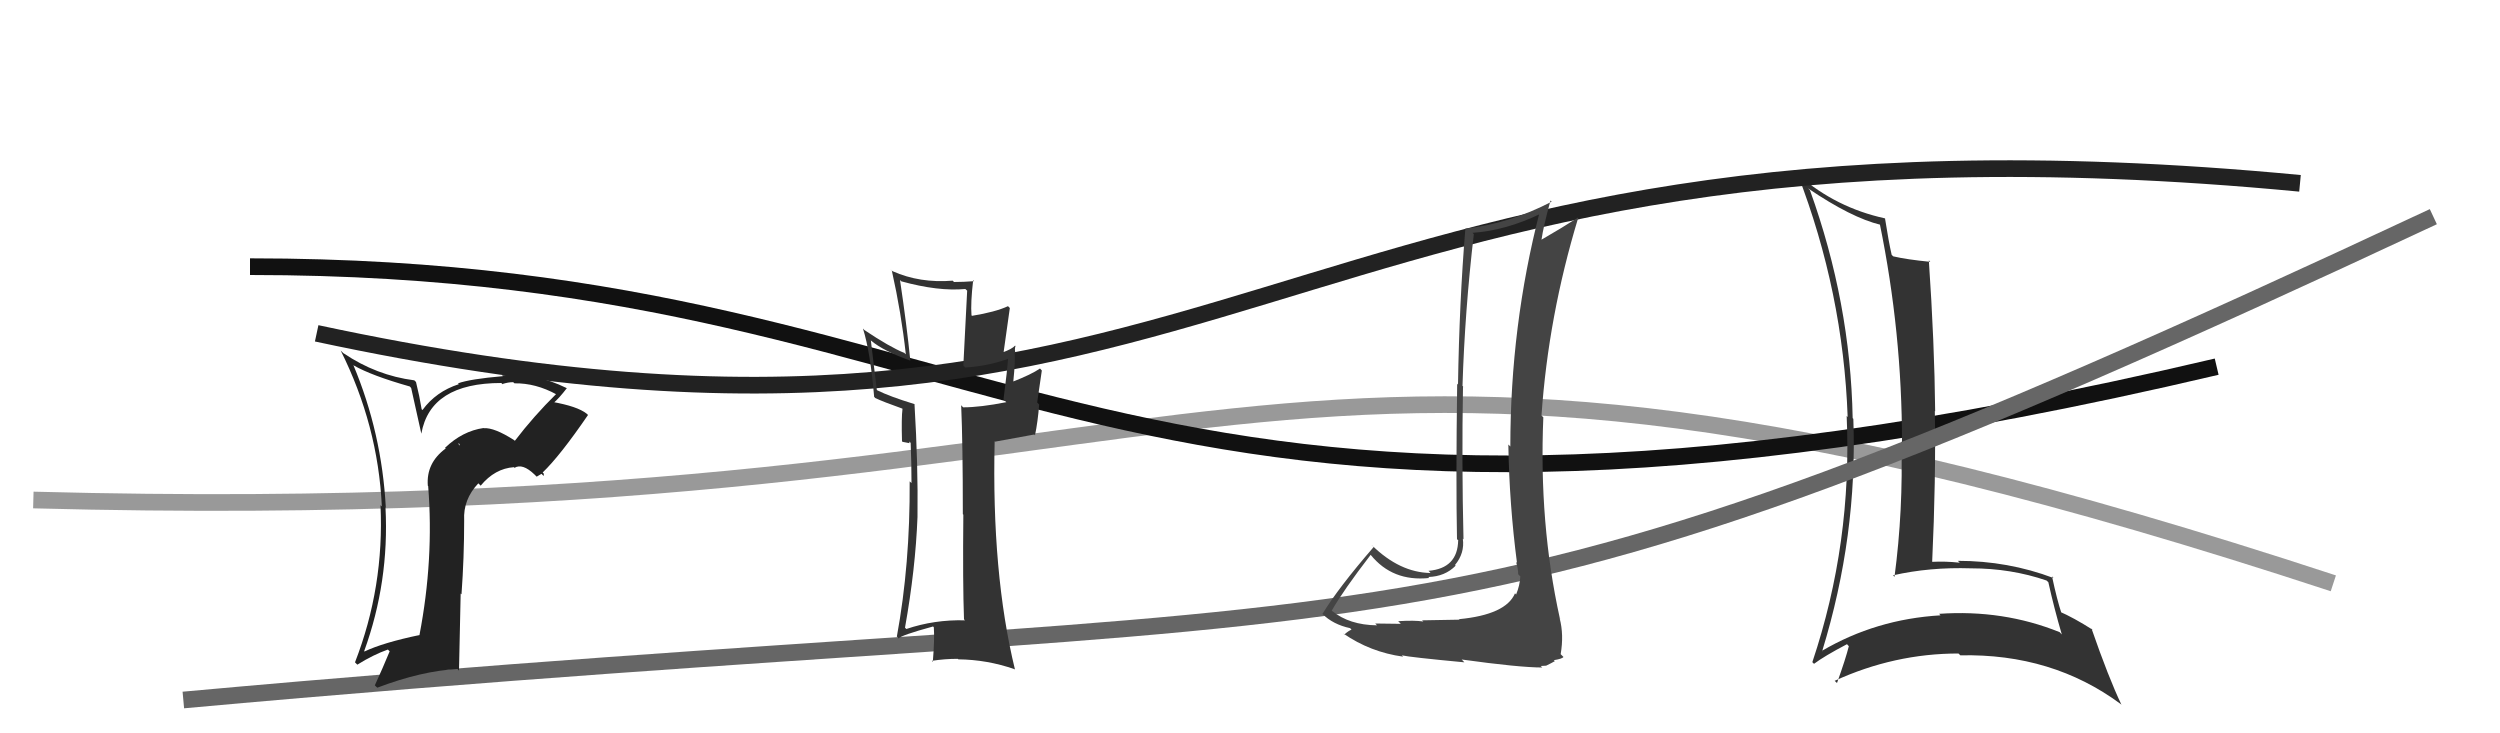
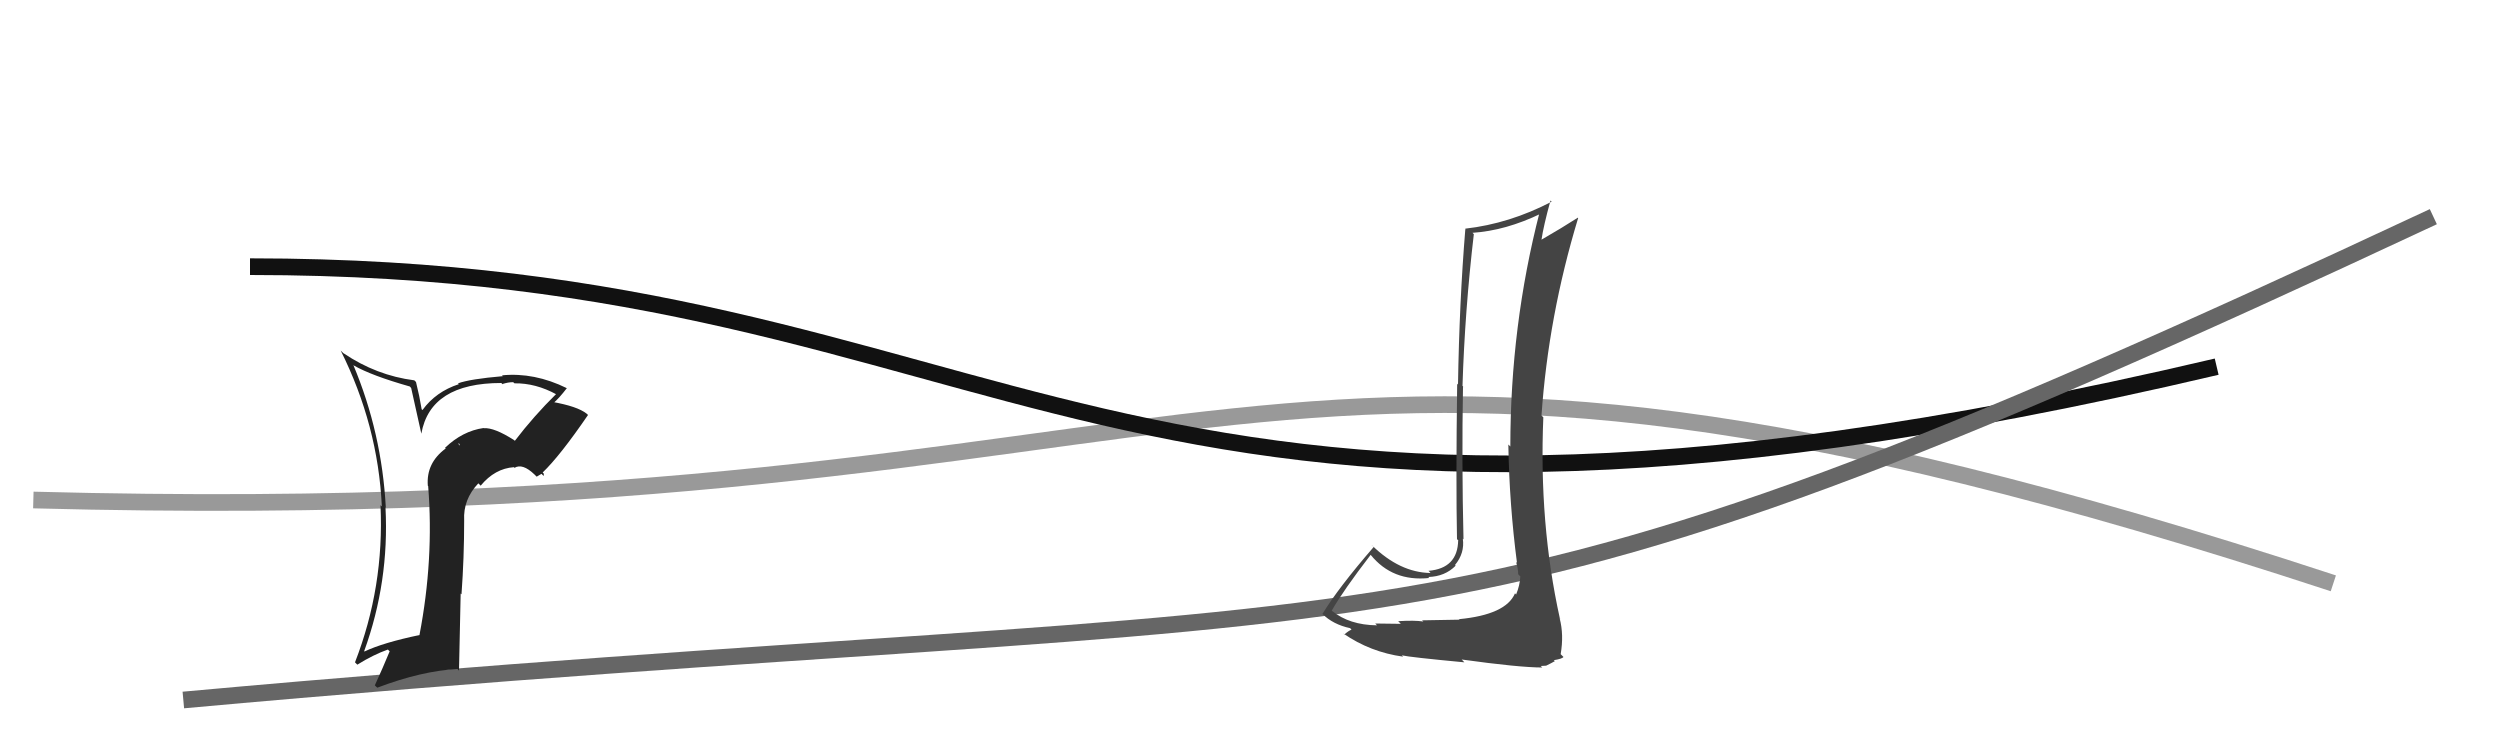
<svg xmlns="http://www.w3.org/2000/svg" width="150" height="44" viewBox="0,0,150,44">
  <path d="M2 30 C77 32,73 13,140 35" stroke="#999" fill="none" />
  <path d="M15 16 C62 16,65 38,133 22" stroke="#111" fill="none" />
-   <path fill="#333" d="M108.46 11.28L108.59 11.41L108.48 11.30Q111.09 13.07 112.84 13.49L112.73 13.38L112.79 13.44Q114.12 19.95 114.12 26.54L114.18 26.59L114.08 26.49Q114.20 30.61 113.67 34.61L113.55 34.49L113.58 34.52Q115.78 34.02 118.26 34.10L118.30 34.14L118.26 34.10Q120.66 34.10 122.79 34.83L122.92 34.95L122.90 34.93Q123.25 36.51 123.71 38.07L123.59 37.94L123.58 37.93Q120.19 36.56 116.34 36.83L116.37 36.85L116.43 36.92Q112.55 37.15 109.32 39.05L109.38 39.12L109.33 39.07Q111.46 32.14 111.20 25.13L111.17 25.10L111.16 25.09Q111.03 18.16 108.60 11.42ZM108.86 39.85L108.73 39.72L108.84 39.83Q109.45 39.37 110.82 38.65L110.90 38.74L110.93 38.77Q110.75 39.50 110.22 40.98L110.06 40.83L110.08 40.85Q113.66 39.21 117.51 39.21L117.47 39.17L117.62 39.32Q123.13 39.20 127.24 42.24L127.22 42.22L127.29 42.29Q126.52 40.68 125.49 37.71L125.56 37.78L125.55 37.78Q124.42 37.06 123.54 36.68L123.70 36.84L123.70 36.83Q123.42 35.99 123.12 34.58L123.13 34.59L123.21 34.68Q120.48 33.65 117.47 33.65L117.62 33.80L117.57 33.76Q116.73 33.67 115.93 33.71L116.03 33.81L115.93 33.71Q116.16 28.77 116.09 24.66L116.14 24.71L116.11 24.68Q116.07 20.60 115.73 15.62L115.71 15.60L115.82 15.71Q114.39 15.57 113.59 15.38L113.49 15.28L113.50 15.29Q113.32 14.51 113.10 13.10L113.12 13.13L113.09 13.10Q110.17 12.46 107.93 10.52L107.88 10.47L107.86 10.45Q110.59 17.53 110.86 25.03L110.93 25.09L110.80 24.96Q111.14 32.58 108.74 39.73Z" />
  <path d="M11 42 C88 35,84 42,146 13" stroke="#666" fill="none" />
-   <path d="M19 20 C75 32,75 5,138 11" stroke="#222" fill="none" />
  <path fill="#222" d="M31.02 26.58L30.91 26.47L30.85 26.41Q29.67 25.65 29.03 25.69L29.02 25.69L29.02 25.68Q27.75 25.86 26.70 26.87L26.79 26.95L26.74 26.91Q25.56 27.78 25.67 29.15L25.72 29.19L25.69 29.17Q26.04 33.56 25.17 38.09L25.17 38.09L25.18 38.10Q22.98 38.56 21.87 39.09L21.80 39.02L21.85 39.07Q23.36 34.91 23.13 30.46L23.05 30.37L23.15 30.47Q22.91 25.97 21.20 21.90L21.13 21.83L21.23 21.93Q22.30 22.54 24.59 23.19L24.67 23.28L25.28 26.02L25.28 26.02Q25.82 22.98 30.08 22.98L30.19 23.09L30.15 23.04Q30.49 22.93 30.79 22.93L30.87 23.00L30.87 23.00Q32.14 22.98 33.40 23.67L33.35 23.62L33.37 23.64Q32.03 24.96 30.89 26.45ZM32.62 28.56L32.63 28.42L32.56 28.35Q33.61 27.34 35.28 24.90L35.19 24.81L35.20 24.82Q34.65 24.38 33.12 24.11L33.27 24.26L33.20 24.19Q33.55 23.89 34.01 23.29L34.04 23.32L34.01 23.29Q32.06 22.33 30.12 22.52L30.22 22.62L30.17 22.57Q28.20 22.74 27.48 23.00L27.44 22.96L27.53 23.05Q26.15 23.50 25.35 24.60L25.30 24.56L25.15 23.75L24.96 22.92L24.86 22.82Q22.59 22.53 20.62 21.20L20.60 21.19L20.44 21.03Q22.68 25.51 22.91 30.38L23.00 30.47L22.83 30.31Q23.06 35.21 21.30 39.74L21.38 39.82L21.44 39.88Q22.40 39.28 23.28 38.97L23.24 38.94L23.38 39.08Q22.98 40.05 22.49 41.12L22.58 41.21L22.64 41.26Q25.31 40.25 27.45 40.14L27.54 40.24L27.64 35.61L27.69 35.66Q27.85 33.46 27.85 31.22L27.78 31.15L27.85 31.22Q27.78 29.97 28.70 29.00L28.77 29.07L28.84 29.14Q29.69 28.11 30.84 28.03L30.85 28.05L30.87 28.07Q31.35 27.78 32.07 28.47L32.20 28.60L32.49 28.43ZM27.48 26.61L27.57 26.63L27.59 26.77L27.57 26.71Z" />
-   <path fill="#333" d="M57.87 37.19L57.92 37.24L57.90 37.22Q56.06 37.17 54.38 37.74L54.42 37.78L54.30 37.66Q54.93 34.14 55.05 31.02L55.04 31.02L55.05 31.02Q55.09 27.91 54.87 24.25L54.92 24.31L54.85 24.24Q53.38 23.79 52.62 23.41L52.61 23.40L52.25 20.42L52.28 20.45Q53.01 21.06 54.60 21.63L54.61 21.64L54.62 21.65Q54.41 19.54 54.00 16.80L54.03 16.83L54.08 16.88Q56.29 17.49 57.92 17.34L58.03 17.44L57.80 21.93L57.92 22.05Q59.32 21.97 60.65 21.47L60.58 21.40L60.50 21.32Q60.44 22.22 60.21 23.97L60.24 23.99L60.38 24.13Q58.82 24.44 57.79 24.44L57.72 24.37L57.67 24.31Q57.77 26.59 57.77 30.85L57.80 30.88L57.80 30.88Q57.76 34.99 57.84 37.16ZM60.91 20.74L60.92 20.75L60.90 20.74Q60.73 20.94 60.12 21.16L60.20 21.25L60.59 18.48L60.48 18.37Q59.73 18.72 58.32 18.95L58.27 18.90L58.29 18.92Q58.23 18.18 58.39 16.81L58.39 16.81L58.45 16.87Q57.81 16.92 57.24 16.92L57.26 16.94L57.16 16.84Q55.19 17.00 53.55 16.27L53.41 16.14L53.51 16.24Q54.08 18.79 54.35 21.26L54.18 21.10L54.27 21.18Q53.38 20.82 51.86 19.80L51.80 19.73L51.78 19.72Q52.22 21.12 52.45 23.82L52.46 23.82L52.51 23.88Q52.97 24.10 54.15 24.52L54.07 24.44L54.15 24.53Q54.08 25.06 54.12 26.47L54.15 26.51L54.57 26.59L54.55 26.49L54.64 26.57Q54.69 27.80 54.69 28.98L54.62 28.92L54.58 28.88Q54.61 33.86 53.81 38.20L53.82 38.20L53.92 38.31Q54.04 38.12 55.98 37.59L55.94 37.54L56.03 37.64Q56.08 38.34 55.97 39.71L55.98 39.72L55.91 39.65Q56.67 39.53 57.47 39.53L57.48 39.54L57.50 39.56Q59.23 39.58 60.87 40.15L60.87 40.15L60.90 40.18Q59.49 34.39 59.68 26.47L59.70 26.50L62.06 26.07L62.10 26.12Q62.27 25.30 62.35 24.27L62.23 24.15L62.51 22.23L62.40 22.11Q61.90 22.46 60.72 22.92L60.73 22.92L60.79 22.98Q60.94 21.50 60.87 21.15L60.92 21.21L60.93 21.22Q60.86 20.95 60.93 20.76Z" />
  <path fill="#444" d="M87.42 37.03L87.57 37.18L85.32 37.22L85.40 37.29Q84.87 37.21 83.90 37.27L83.89 37.27L84.05 37.43Q83.01 37.41 82.51 37.41L82.51 37.41L82.62 37.52Q80.96 37.50 79.93 36.66L79.90 36.63L79.91 36.63Q80.60 35.42 82.24 33.29L82.25 33.31L82.24 33.29Q83.55 34.91 85.75 34.68L85.70 34.62L85.70 34.62Q86.70 34.59 87.34 33.94L87.28 33.88L87.30 33.90Q87.89 33.19 87.77 32.32L87.88 32.42L87.81 32.36Q87.70 27.75 87.78 23.19L87.88 23.29L87.75 23.15Q87.89 18.66 88.43 14.05L88.31 13.93L88.34 13.97Q90.34 13.84 92.47 12.81L92.49 12.83L92.38 12.72Q90.62 19.55 90.62 26.79L90.65 26.82L90.50 26.67Q90.56 30.27 91.02 33.78L90.97 33.72L90.96 33.71Q91.09 34.11 91.09 34.45L91.15 34.52L91.22 34.58Q91.19 35.13 90.97 35.66L90.98 35.68L90.90 35.60Q90.36 36.88 87.54 37.15ZM92.40 39.92L92.44 39.96L92.77 39.94L93.05 39.80L93.29 39.67L93.23 39.61Q93.73 39.53 93.81 39.42L93.73 39.34L93.64 39.25Q93.84 38.09 93.58 37.10L93.67 37.19L93.59 37.10Q92.33 31.40 92.60 25.04L92.56 25.00L92.49 24.93Q92.90 18.98 94.69 13.08L94.58 12.97L94.67 13.06Q93.74 13.66 92.49 14.38L92.43 14.32L92.49 14.38Q92.61 13.56 93.03 12.03L93.13 12.13L93.10 12.10Q90.57 13.42 87.91 13.72L87.98 13.79L87.92 13.74Q87.56 18.13 87.48 23.08L87.51 23.11L87.43 23.02Q87.35 28.92 87.42 32.35L87.56 32.48L87.49 32.42Q87.46 34.10 85.71 34.25L85.79 34.33L85.83 34.38Q83.98 34.35 82.31 32.71L82.31 32.72L82.42 32.82Q80.30 35.27 79.35 36.83L79.28 36.77L79.34 36.83Q79.98 37.47 81.01 37.69L81.10 37.79L81.09 37.78Q80.92 37.84 80.66 38.07L80.75 38.17L80.60 38.01Q82.22 39.13 84.19 39.40L84.02 39.23L84.11 39.32Q84.57 39.43 87.86 39.74L87.79 39.66L87.70 39.57Q91.16 40.05 92.54 40.05Z" />
</svg>